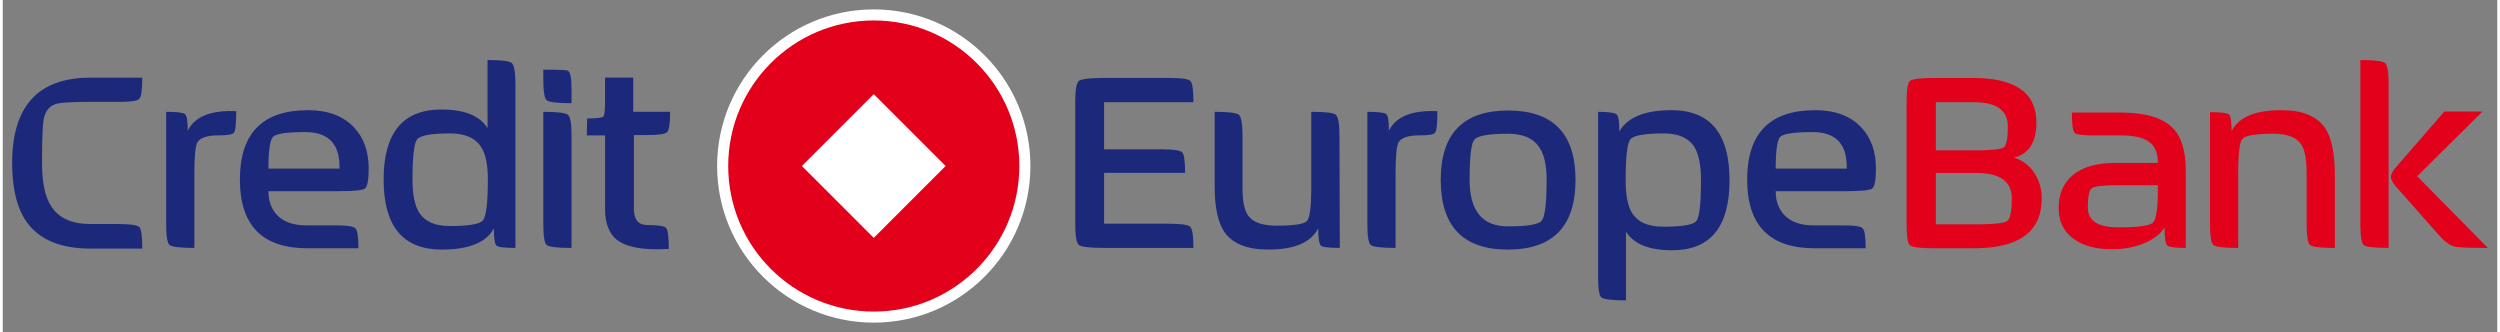
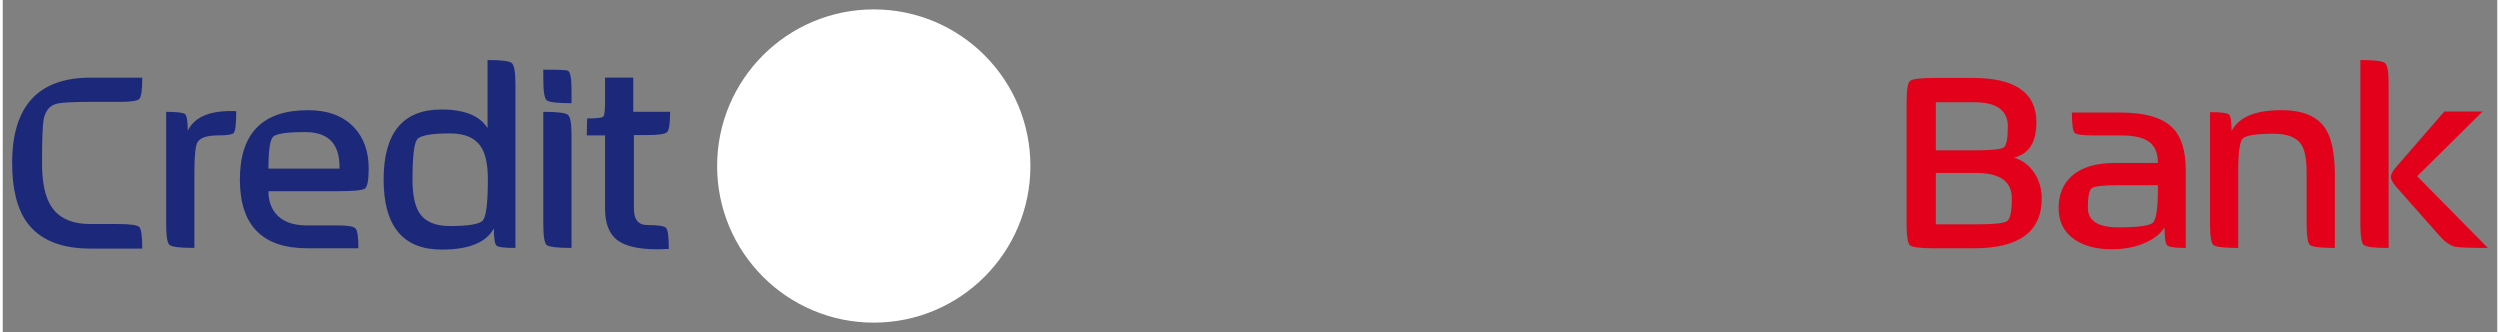
<svg xmlns="http://www.w3.org/2000/svg" version="1.1" width="1024" height="136" viewBox="-1.164 -1.164 308.929 41.12" id="svg28355">
  <rect x="-1.164" y="-1.164" width="308.929" height="41.12" fill="#808080" stroke="none" />
  <defs id="defs28357" />
  <path d="m 81.486,12.686 c 0,1.425 -0.124,2.26 -0.37,2.507 -0.219,0.247 -1.041,0.369 -2.468,0.369 l -1.645,0 0,9.127 c 0,1.343 0.549,2.015 1.645,2.015 1.344,0 2.126,0.122 2.344,0.37 0.22,0.247 0.33,1.11 0.33,2.589 -0.547,0.028 -1.056,0.041 -1.521,0.041 -2.249,0 -3.879,-0.383 -4.893,-1.15 -0.988,-0.795 -1.48,-2.083 -1.48,-3.865 l 0,-9.085 -2.263,0 0.041,-2.098 c 1.206,0 1.879,-0.083 2.015,-0.247 0.139,-0.164 0.206,-0.767 0.206,-1.809 l 0,-3 3.494,0 0,4.235 4.564,0 z M 69.276,29.541 c -1.755,0 -2.783,-0.121 -3.085,-0.369 -0.274,-0.247 -0.41,-1.124 -0.41,-2.631 l 0,-13.855 c 1.755,0 2.768,0.122 3.042,0.369 0.3,0.22 0.453,1.056 0.453,2.507 l 0,13.979 z m 0,-17.924 c -1.755,0 -2.783,-0.122 -3.085,-0.371 -0.274,-0.246 -0.41,-1.123 -0.41,-2.63 l 0,-1.151 c 1.891,0 2.905,0.04 3.042,0.122 0.3,0.164 0.453,0.932 0.453,2.303 l 0,1.728 z M 62.328,29.541 c -1.344,0 -2.125,-0.095 -2.344,-0.286 -0.22,-0.22 -0.329,-0.934 -0.329,-2.138 -0.932,1.754 -3.084,2.629 -6.455,2.629 -4.796,0 -7.196,-2.89 -7.196,-8.674 0,-5.782 2.386,-8.675 7.155,-8.675 2.851,0 4.756,0.769 5.715,2.304 l 0,-8.43 c 1.728,0 2.726,0.125 3,0.372 0.301,0.246 0.454,1.107 0.454,2.587 l 0,20.31 z m -3.413,-8.469 c 0,-1.864 -0.287,-3.22 -0.864,-4.07 -0.711,-1.097 -1.986,-1.644 -3.824,-1.644 -2.33,0 -3.685,0.246 -4.07,0.738 -0.383,0.468 -0.575,2.126 -0.575,4.976 0,1.891 0.287,3.275 0.863,4.152 0.713,1.069 1.96,1.603 3.741,1.603 2.357,0 3.729,-0.233 4.112,-0.699 0.411,-0.492 0.616,-2.178 0.616,-5.056 M 44.155,19.715 c 0,1.399 -0.15,2.22 -0.451,2.466 -0.302,0.22 -1.357,0.33 -3.166,0.33 l -8.799,0 c 0,1.288 0.398,2.315 1.192,3.083 0.823,0.767 1.986,1.153 3.494,1.153 l 3.7,0 c 1.371,0 2.166,0.122 2.386,0.37 0.246,0.219 0.37,1.041 0.37,2.465 l -6.331,0 c -5.565,0 -8.346,-2.835 -8.346,-8.509 0,-5.729 2.809,-8.592 8.428,-8.592 2.44,0 4.331,0.698 5.675,2.096 1.232,1.289 1.849,3.001 1.849,5.139 m -3.618,0 c 0.028,-0.055 0.028,-0.083 0,-0.083 0.055,-2.96 -1.357,-4.439 -4.235,-4.439 -2.249,0 -3.576,0.19 -3.987,0.575 -0.384,0.384 -0.576,1.699 -0.576,3.946 l 8.799,0 z M 27.751,12.604 c 0,1.534 -0.098,2.424 -0.289,2.671 -0.164,0.22 -0.807,0.329 -1.931,0.329 -1.399,0 -2.26,0.287 -2.591,0.864 -0.246,0.465 -0.37,1.712 -0.37,3.741 l 0,9.331 c -1.754,0 -2.781,-0.121 -3.084,-0.369 -0.274,-0.247 -0.41,-1.096 -0.41,-2.549 l 0,-13.936 c 1.343,0 2.123,0.094 2.342,0.285 0.219,0.194 0.33,0.877 0.33,2.056 0.849,-1.754 2.85,-2.562 6.003,-2.424 M 16.116,29.623 l -6.412,0 C 6.085,29.623 3.48,28.568 1.891,26.459 0.63,24.758 0,22.278 0,19.018 0,11.973 3.234,8.452 9.704,8.452 l 6.412,0 c 0,1.506 -0.124,2.384 -0.37,2.63 -0.219,0.247 -1.029,0.37 -2.425,0.37 l -3.618,0 c -2.275,0 -3.688,0.083 -4.235,0.247 C 4.646,11.918 4.125,12.547 3.906,13.591 3.769,14.358 3.7,16.166 3.7,19.018 c 0,2.439 0.384,4.231 1.151,5.384 0.932,1.454 2.549,2.179 4.853,2.179 l 3.411,0 c 1.508,0 2.384,0.124 2.631,0.371 0.246,0.247 0.37,1.136 0.37,2.671" id="path27509" style="fill:#1c297b;fill-opacity:1;fill-rule:nonzero;stroke:none" />
  <path d="m 126.105,19.396 c 0,10.714 -8.683,19.396 -19.398,19.396 -10.715,0 -19.4,-8.682 -19.4,-19.396 C 87.307,8.684 95.992,0 106.707,0 c 10.715,0 19.398,8.684 19.398,19.396" id="path27513" style="fill:#ffffff;fill-opacity:1;fill-rule:nonzero;stroke:none" />
-   <path d="m 97.805,19.396 8.902,8.9 8.901,-8.9 -8.902,-8.9 -8.901,8.9 z m -9.125,0 C 88.68,9.44 96.751,1.37 106.708,1.37 c 9.955,0 18.026,8.07 18.026,18.026 0,9.956 -8.071,18.026 -18.026,18.026 -9.956,0 -18.027,-8.07 -18.027,-18.026" id="path27517" style="fill:#e2001a;fill-opacity:1;fill-rule:nonzero;stroke:none" />
  <path d="m 306.601,29.541 c -2.274,0 -3.644,-0.055 -4.111,-0.165 -0.575,-0.135 -1.205,-0.588 -1.89,-1.355 l -5.345,-6.044 c -0.439,-0.494 -0.657,-0.905 -0.657,-1.234 0,-0.329 0.219,-0.74 0.657,-1.232 l 5.961,-6.866 4.729,0 -8.101,8.018 8.758,8.879 z m -12.291,0 c -1.754,0 -2.781,-0.121 -3.085,-0.369 -0.274,-0.247 -0.411,-1.11 -0.411,-2.591 l 0,-20.31 c 1.756,0 2.77,0.125 3.044,0.372 0.301,0.219 0.453,1.052 0.453,2.506 l 0,20.391 z m -6.66,0 c -1.756,0 -2.783,-0.121 -3.085,-0.369 -0.273,-0.247 -0.409,-1.11 -0.409,-2.591 l 0,-6.414 c 0,-1.671 -0.233,-2.836 -0.7,-3.495 -0.604,-0.849 -1.74,-1.274 -3.414,-1.274 -2.165,0 -3.438,0.206 -3.822,0.618 -0.355,0.384 -0.535,1.768 -0.535,4.151 l 0,9.374 c -1.754,0 -2.78,-0.121 -3.081,-0.369 -0.275,-0.247 -0.412,-1.11 -0.412,-2.591 l 0,-13.855 c 1.343,0 2.124,0.098 2.344,0.289 0.217,0.191 0.329,0.876 0.329,2.056 0.877,-1.728 2.933,-2.591 6.168,-2.591 2.576,0 4.37,0.726 5.385,2.179 0.823,1.208 1.234,3.139 1.234,5.798 l 0,9.085 z m -18.459,0 c -1.317,0 -2.083,-0.107 -2.303,-0.328 -0.22,-0.219 -0.329,-0.96 -0.329,-2.223 -0.439,0.741 -1.194,1.357 -2.263,1.853 -1.234,0.576 -2.659,0.861 -4.275,0.861 -1.919,0 -3.467,-0.411 -4.646,-1.231 -1.288,-0.905 -1.933,-2.194 -1.933,-3.866 0,-1.67 0.547,-3 1.645,-3.987 1.206,-1.069 2.987,-1.603 5.345,-1.603 l 5.303,0 c 0,-1.234 -0.37,-2.111 -1.107,-2.631 -0.713,-0.52 -1.879,-0.781 -3.498,-0.781 l -3.453,0 c -1.288,0 -2.041,-0.109 -2.261,-0.329 -0.22,-0.247 -0.329,-1.083 -0.329,-2.507 l 5.92,0 c 3.152,0 5.345,0.642 6.577,1.933 1.069,1.067 1.605,2.821 1.605,5.261 l 0,9.579 z m -3.455,-7.235 0,-0.535 -4.769,0 c -1.945,0 -3.084,0.122 -3.411,0.37 -0.329,0.22 -0.494,1.026 -0.494,2.425 0,1.617 1.26,2.425 3.781,2.425 2.44,0 3.866,-0.19 4.276,-0.575 0.411,-0.409 0.616,-1.78 0.616,-4.11 M 251.35,23.416 c 0,4.11 -2.796,6.166 -8.389,6.166 l -4.933,0 c -1.699,0 -2.701,-0.124 -3.001,-0.369 -0.275,-0.249 -0.412,-1.111 -0.412,-2.591 l 0,-15.129 c 0,-1.509 0.138,-2.384 0.412,-2.632 0.3,-0.245 1.302,-0.37 3.001,-0.37 l 4.809,0 c 5.236,0 7.853,1.837 7.853,5.51 0,2.466 -0.932,3.919 -2.795,4.357 1.067,0.301 1.933,0.959 2.591,1.974 0.574,0.905 0.864,1.933 0.864,3.084 m -4.196,-8.921 c 0,-2.002 -1.397,-3.001 -4.192,-3.001 l -4.728,0 0,5.96 4.934,0 c 2.001,0 3.166,-0.122 3.495,-0.369 0.328,-0.247 0.491,-1.11 0.491,-2.59 m 0.494,8.88 c 0,-2.083 -1.492,-3.125 -4.48,-3.125 l -4.934,0 0,6.372 4.851,0 c 2.275,0 3.604,-0.136 3.987,-0.411 0.385,-0.274 0.575,-1.22 0.575,-2.836" id="path27533" style="fill:#e2001a;fill-opacity:1;fill-rule:nonzero;stroke:none" />
-   <path d="m 230.818,19.715 c 0,1.399 -0.15,2.22 -0.451,2.466 -0.302,0.22 -1.357,0.33 -3.166,0.33 l -8.796,0 c 0,1.288 0.396,2.315 1.191,3.083 0.823,0.767 1.986,1.153 3.494,1.153 l 3.7,0 c 1.371,0 2.166,0.122 2.385,0.37 0.246,0.219 0.37,1.041 0.37,2.465 l -6.331,0 c -5.562,0 -8.345,-2.835 -8.345,-8.509 0,-5.729 2.809,-8.592 8.426,-8.592 2.44,0 4.331,0.698 5.675,2.096 1.232,1.289 1.849,3.001 1.849,5.139 m -3.618,0 c 0.028,-0.055 0.028,-0.083 0,-0.083 0.056,-2.96 -1.357,-4.439 -4.235,-4.439 -2.246,0 -3.575,0.19 -3.986,0.575 -0.384,0.384 -0.575,1.699 -0.575,3.946 l 8.796,0 z m -14.512,1.438 c 0,5.785 -2.37,8.676 -7.111,8.676 -2.851,0 -4.755,-0.767 -5.715,-2.303 l 0,8.51 c -1.728,0 -2.743,-0.122 -3.044,-0.371 -0.273,-0.219 -0.409,-1.054 -0.409,-2.506 l 0,-20.474 c 1.315,0 2.084,0.11 2.3,0.329 0.22,0.191 0.33,0.891 0.33,2.096 1.014,-1.754 3.166,-2.631 6.455,-2.631 4.795,0 7.194,2.891 7.194,8.674 m -3.538,0 c 0,-1.89 -0.286,-3.289 -0.861,-4.192 -0.74,-1.069 -1.986,-1.603 -3.74,-1.603 -2.357,0 -3.743,0.246 -4.152,0.738 -0.385,0.495 -0.575,2.18 -0.575,5.058 0,1.893 0.273,3.263 0.821,4.112 0.714,1.096 1.986,1.645 3.821,1.645 2.359,0 3.731,-0.234 4.111,-0.699 0.388,-0.494 0.575,-2.18 0.575,-5.059 m -15.536,-0.04 c 0,5.755 -2.797,8.633 -8.387,8.633 -5.537,0 -8.306,-2.877 -8.306,-8.633 0,-5.73 2.784,-8.591 8.346,-8.591 5.564,0 8.348,2.861 8.348,8.591 m -3.579,0 c 0,-1.81 -0.301,-3.151 -0.902,-4.029 -0.741,-1.125 -2.03,-1.686 -3.866,-1.686 -2.384,0 -3.783,0.246 -4.194,0.74 -0.383,0.468 -0.575,2.124 -0.575,4.975 0,3.837 1.575,5.755 4.729,5.755 2.411,0 3.81,-0.231 4.192,-0.698 0.412,-0.495 0.616,-2.18 0.616,-5.058 m -13.526,-8.509 c 0,1.534 -0.096,2.424 -0.286,2.671 -0.165,0.22 -0.807,0.329 -1.934,0.329 -1.396,0 -2.259,0.287 -2.59,0.864 -0.246,0.465 -0.37,1.712 -0.37,3.741 l 0,9.331 c -1.754,0 -2.78,-0.121 -3.083,-0.369 -0.275,-0.247 -0.41,-1.096 -0.41,-2.549 l 0,-13.936 c 1.34,0 2.121,0.094 2.342,0.285 0.217,0.194 0.326,0.877 0.326,2.056 0.851,-1.754 2.853,-2.562 6.004,-2.424 m -12.087,16.937 c -1.343,0 -2.124,-0.095 -2.344,-0.286 -0.216,-0.22 -0.328,-0.934 -0.328,-2.138 -0.904,1.754 -2.959,2.629 -6.165,2.629 -2.606,0 -4.415,-0.711 -5.429,-2.138 -0.823,-1.177 -1.232,-3.083 -1.232,-5.715 l 0,-9.207 c 1.725,0 2.726,0.122 3,0.369 0.301,0.247 0.453,1.139 0.453,2.672 l 0,6.455 c 0,1.644 0.246,2.781 0.74,3.413 0.603,0.795 1.755,1.191 3.454,1.191 2.165,0 3.425,-0.191 3.781,-0.575 0.359,-0.41 0.536,-1.809 0.536,-4.194 l 0,-9.331 c 1.754,0 2.766,0.122 3.042,0.369 0.299,0.247 0.453,1.139 0.453,2.672 l 0.039,13.814 z m -18.129,0 -11.061,0 c -1.779,0 -2.822,-0.121 -3.125,-0.369 -0.301,-0.247 -0.45,-1.124 -0.45,-2.631 l 0,-15.046 c 0,-1.51 0.149,-2.385 0.45,-2.634 0.302,-0.245 1.346,-0.37 3.125,-0.37 l 8.101,0 c 1.48,0 2.342,0.125 2.589,0.37 0.247,0.249 0.371,1.124 0.371,2.634 l -11.061,0 0,5.836 7.114,0 c 1.452,0 2.303,0.122 2.55,0.37 0.245,0.246 0.369,1.097 0.369,2.549 l -10.033,0 0,6.291 7.855,0 c 1.617,0 2.549,0.121 2.795,0.37 0.274,0.245 0.411,1.125 0.411,2.63" id="path27557" style="fill:#1c297b;fill-opacity:1;fill-rule:nonzero;stroke:none" />
</svg>